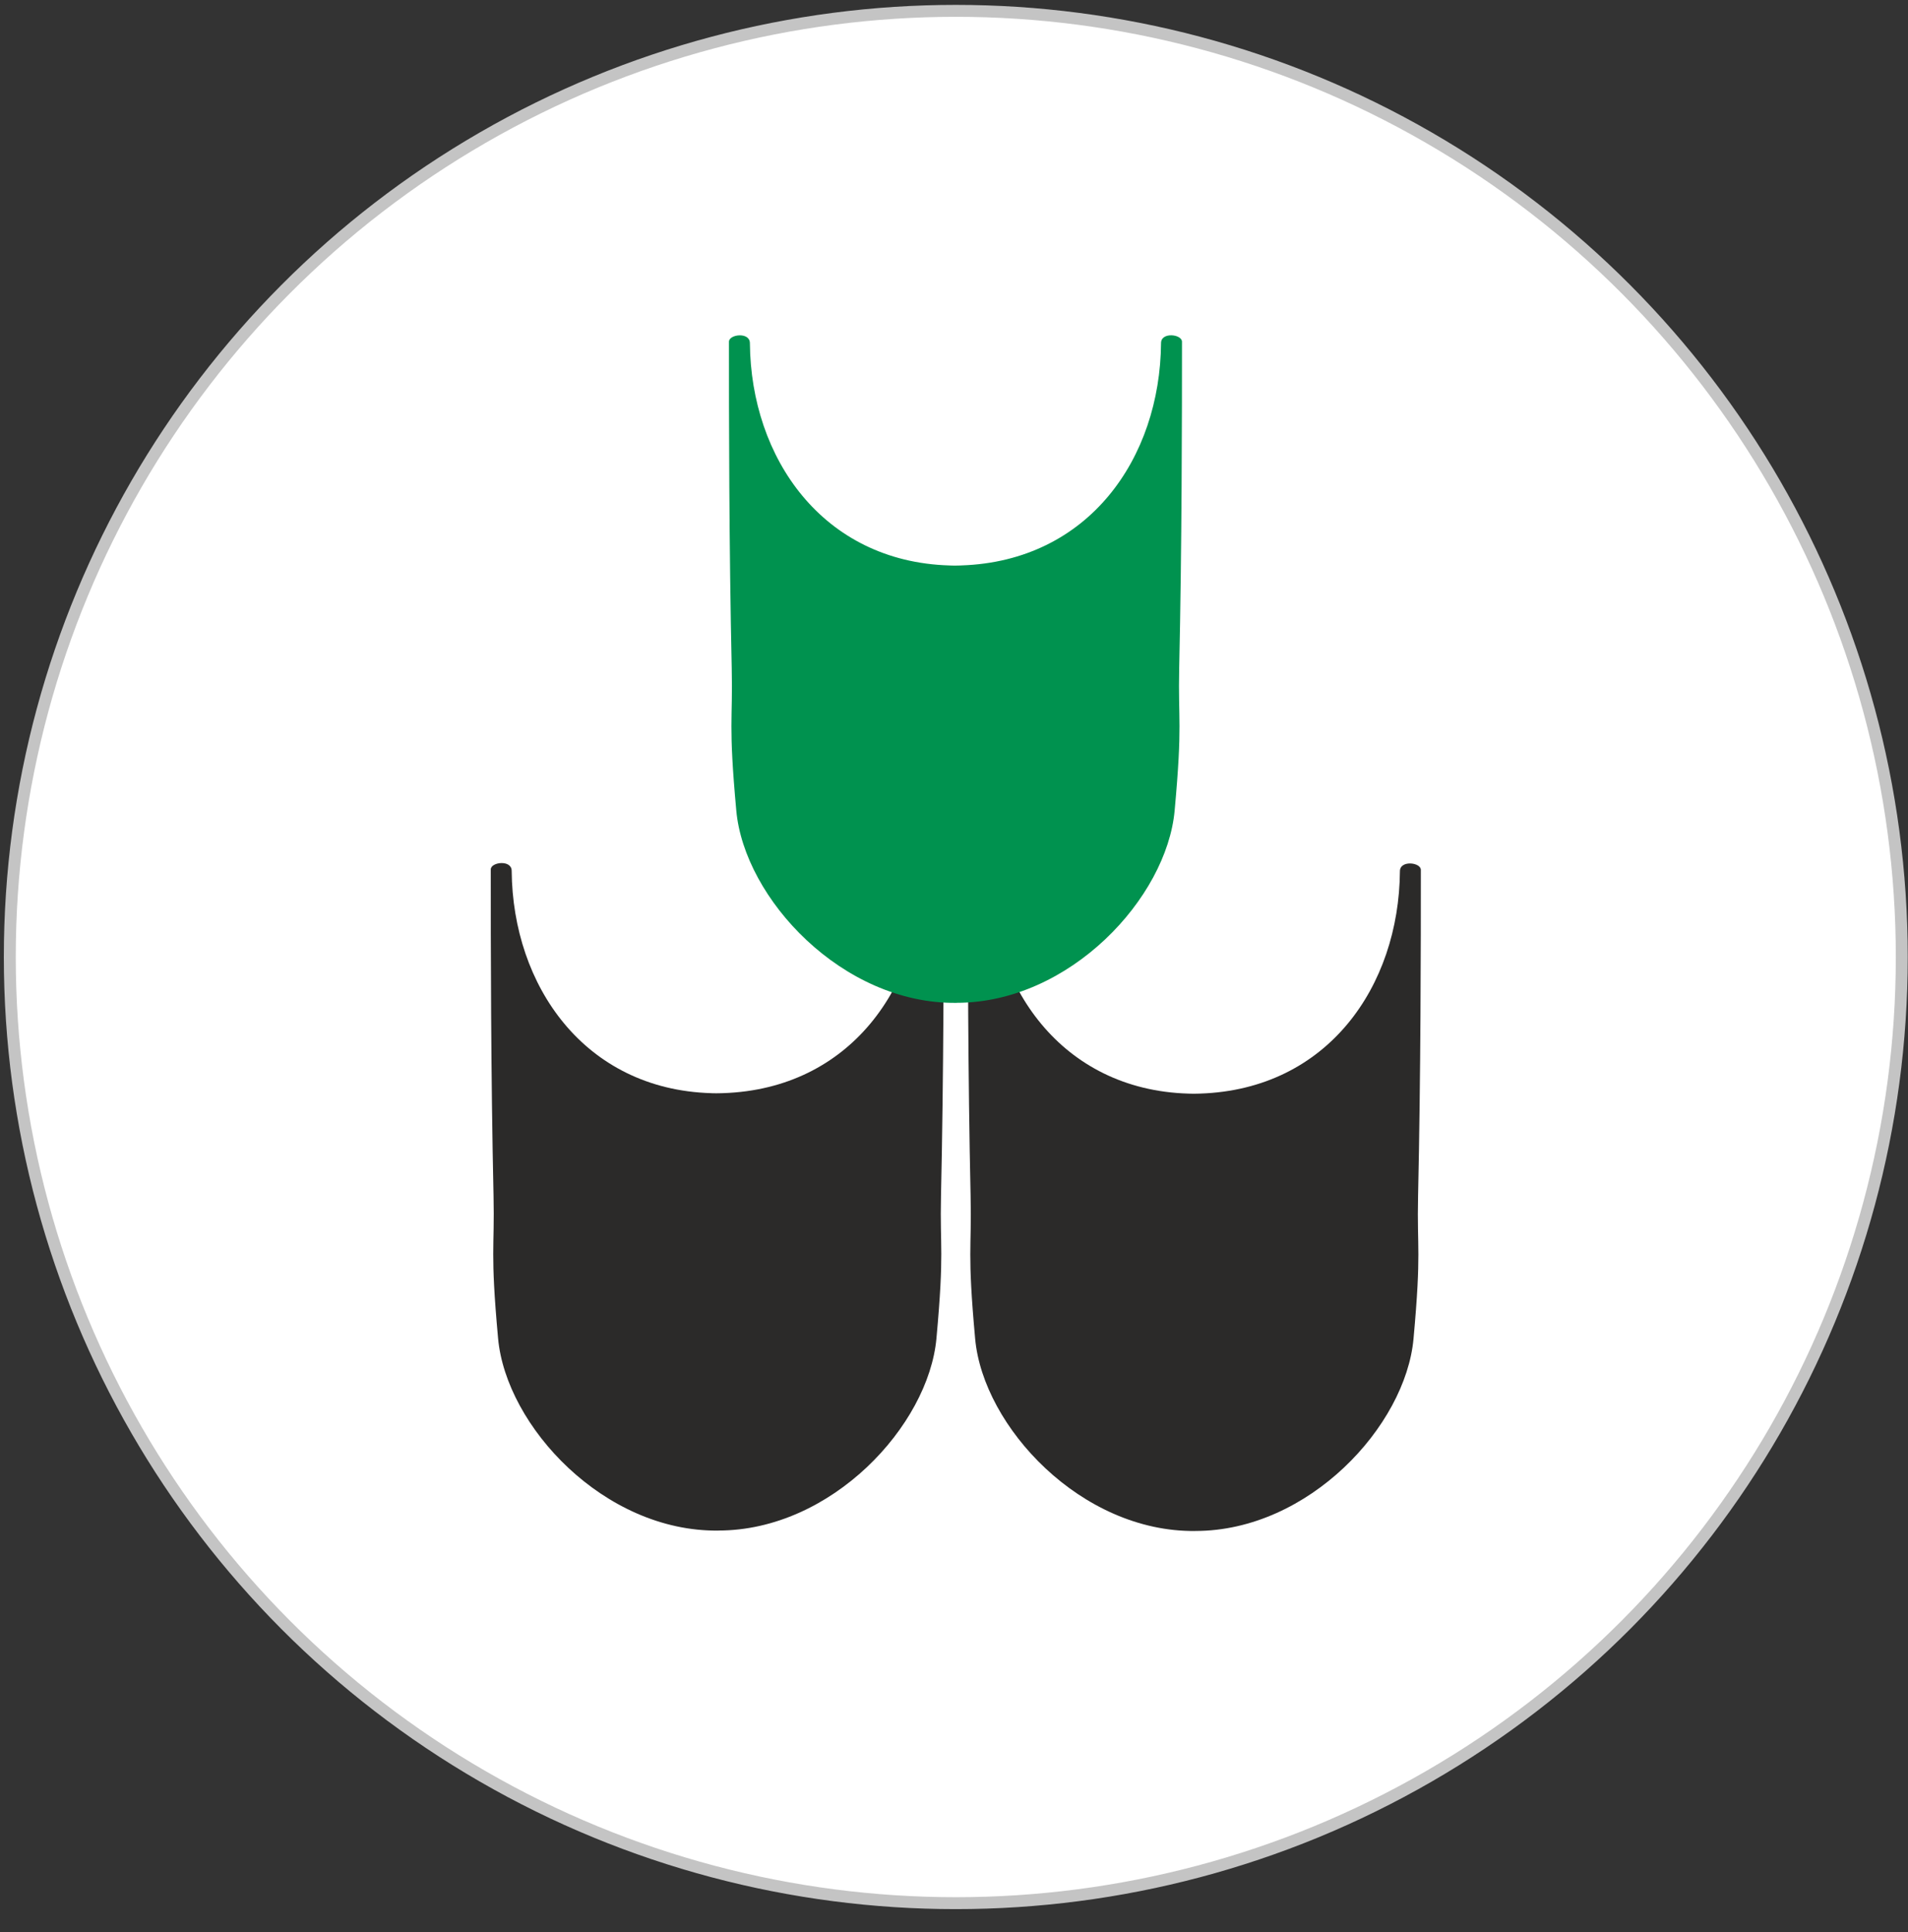
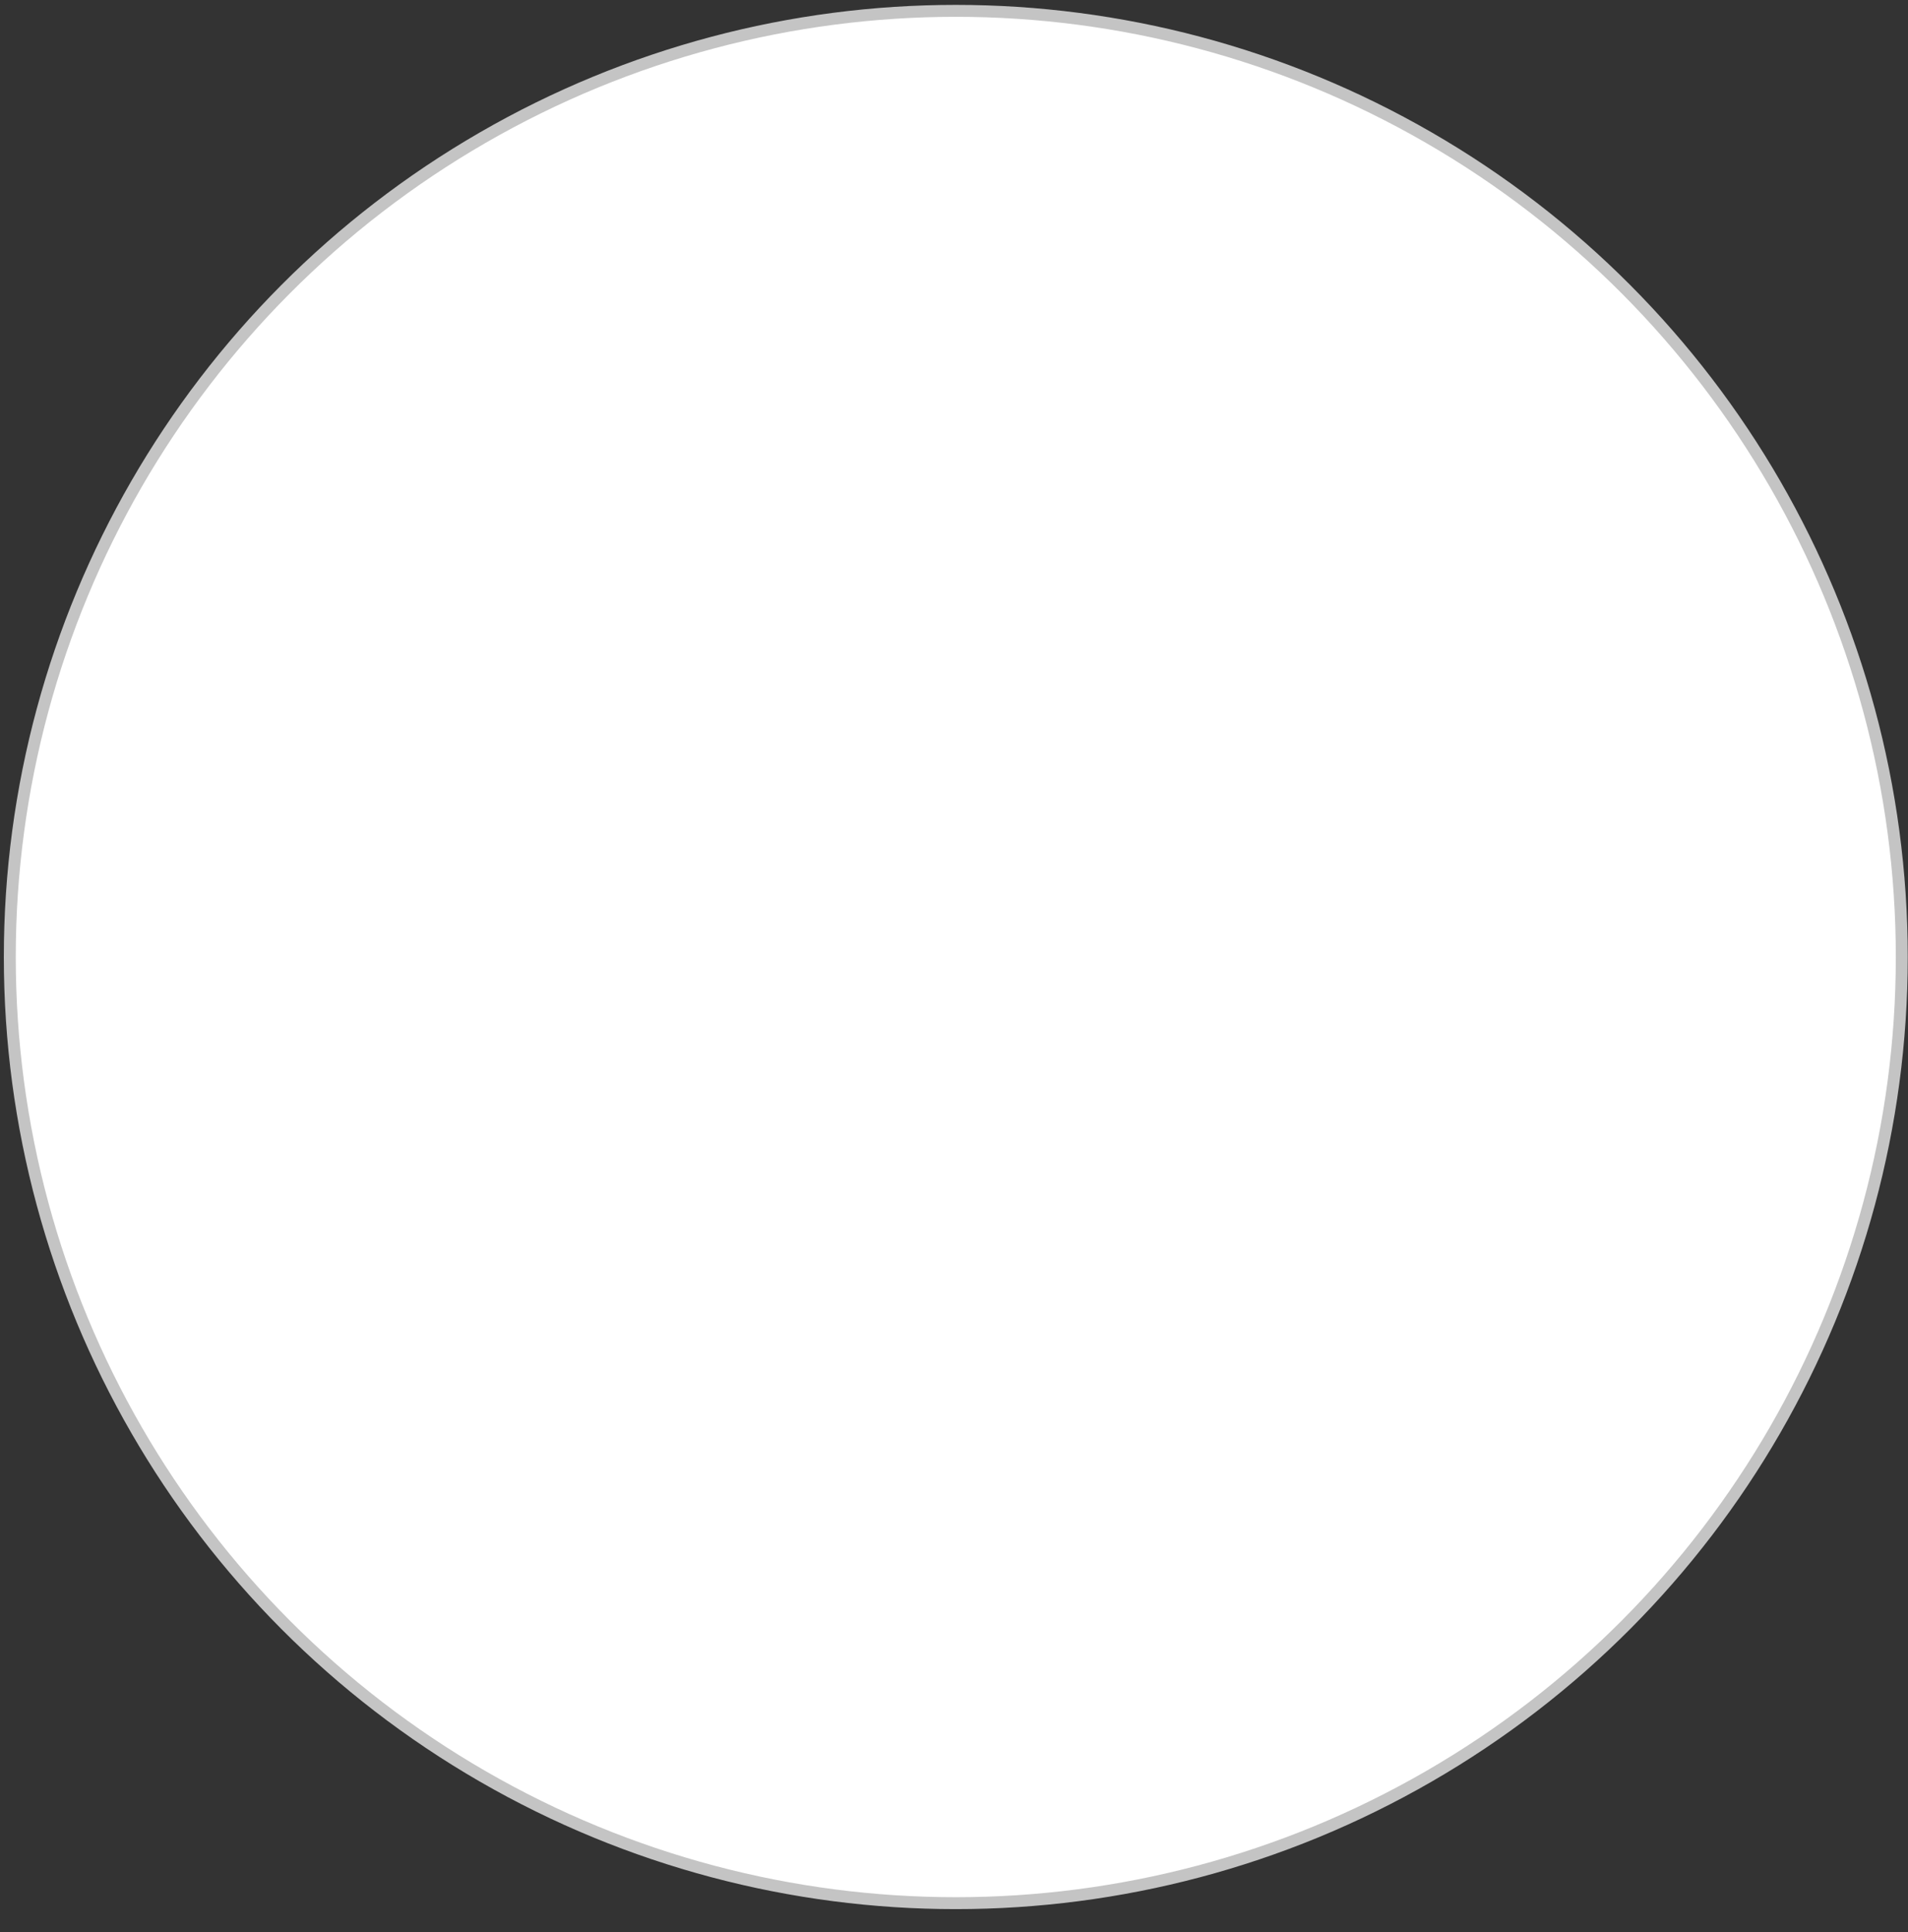
<svg xmlns="http://www.w3.org/2000/svg" width="80" height="81" viewBox="0 0 80 81" fill="none">
  <rect x="0" y="0" width="80" height="81" fill="#333333" stroke="none" />
  <circle cx="40.075" cy="40.119" r="39.664" fill="white" stroke="#C4C4C4" stroke-width="0.5" />
-   <path fill-rule="evenodd" clip-rule="evenodd" d="M50.121 64.18C54.871 64.18 58.933 59.783 59.267 56.123C59.605 52.41 59.408 52.396 59.458 50.143C59.57 45.115 59.575 39.457 59.574 36.466C59.574 36.15 58.694 36.046 58.697 36.527C58.656 41.337 55.676 45.664 50.326 45.844C50.303 45.844 50.281 45.845 50.259 45.846C50.211 45.847 50.164 45.848 50.117 45.849L50.028 45.85C49.98 45.849 49.933 45.849 49.886 45.847C49.863 45.847 49.841 45.846 49.818 45.845C44.508 45.685 41.499 41.338 41.458 36.528C41.46 36.047 40.58 36.151 40.58 36.467C40.579 39.458 40.584 45.117 40.696 50.144C40.746 52.397 40.549 52.411 40.887 56.125C41.223 59.807 45.334 64.237 50.121 64.181V64.18Z" fill="#2B2A29" />
-   <path fill-rule="evenodd" clip-rule="evenodd" d="M30.119 64.162C34.868 64.162 38.93 59.765 39.264 56.106C39.602 52.392 39.405 52.378 39.455 50.125C39.567 45.097 39.572 39.439 39.571 36.448C39.571 36.132 38.691 36.028 38.694 36.509C38.653 41.319 35.673 45.646 30.323 45.826C30.301 45.827 30.278 45.828 30.256 45.828C30.208 45.83 30.161 45.831 30.114 45.831L30.025 45.832C29.977 45.831 29.93 45.831 29.883 45.83C29.86 45.829 29.838 45.828 29.815 45.827C24.504 45.667 21.496 41.32 21.454 36.51C21.457 36.029 20.577 36.134 20.577 36.449C20.576 39.441 20.581 45.099 20.693 50.126C20.743 52.38 20.546 52.394 20.884 56.107C21.22 59.789 25.331 64.219 30.119 64.164V64.162Z" fill="#2B2A29" />
-   <path fill-rule="evenodd" clip-rule="evenodd" d="M40.106 42.039C44.855 42.039 48.917 37.642 49.251 33.983C49.59 30.269 49.392 30.255 49.442 28.002C49.554 22.974 49.56 17.316 49.559 14.325C49.558 14.009 48.678 13.905 48.681 14.386C48.64 19.196 45.66 23.523 40.311 23.703C40.288 23.704 40.266 23.705 40.243 23.706C40.196 23.707 40.148 23.708 40.101 23.709L40.012 23.709V23.71C39.965 23.709 39.917 23.708 39.87 23.707C39.848 23.706 39.825 23.705 39.803 23.704C34.492 23.544 31.483 19.197 31.442 14.387C31.444 13.906 30.565 14.011 30.564 14.326C30.563 17.318 30.568 22.976 30.68 28.003C30.73 30.257 30.533 30.271 30.872 33.984C31.208 37.666 35.319 42.096 40.106 42.041V42.039Z" fill="#00924F" />
</svg>